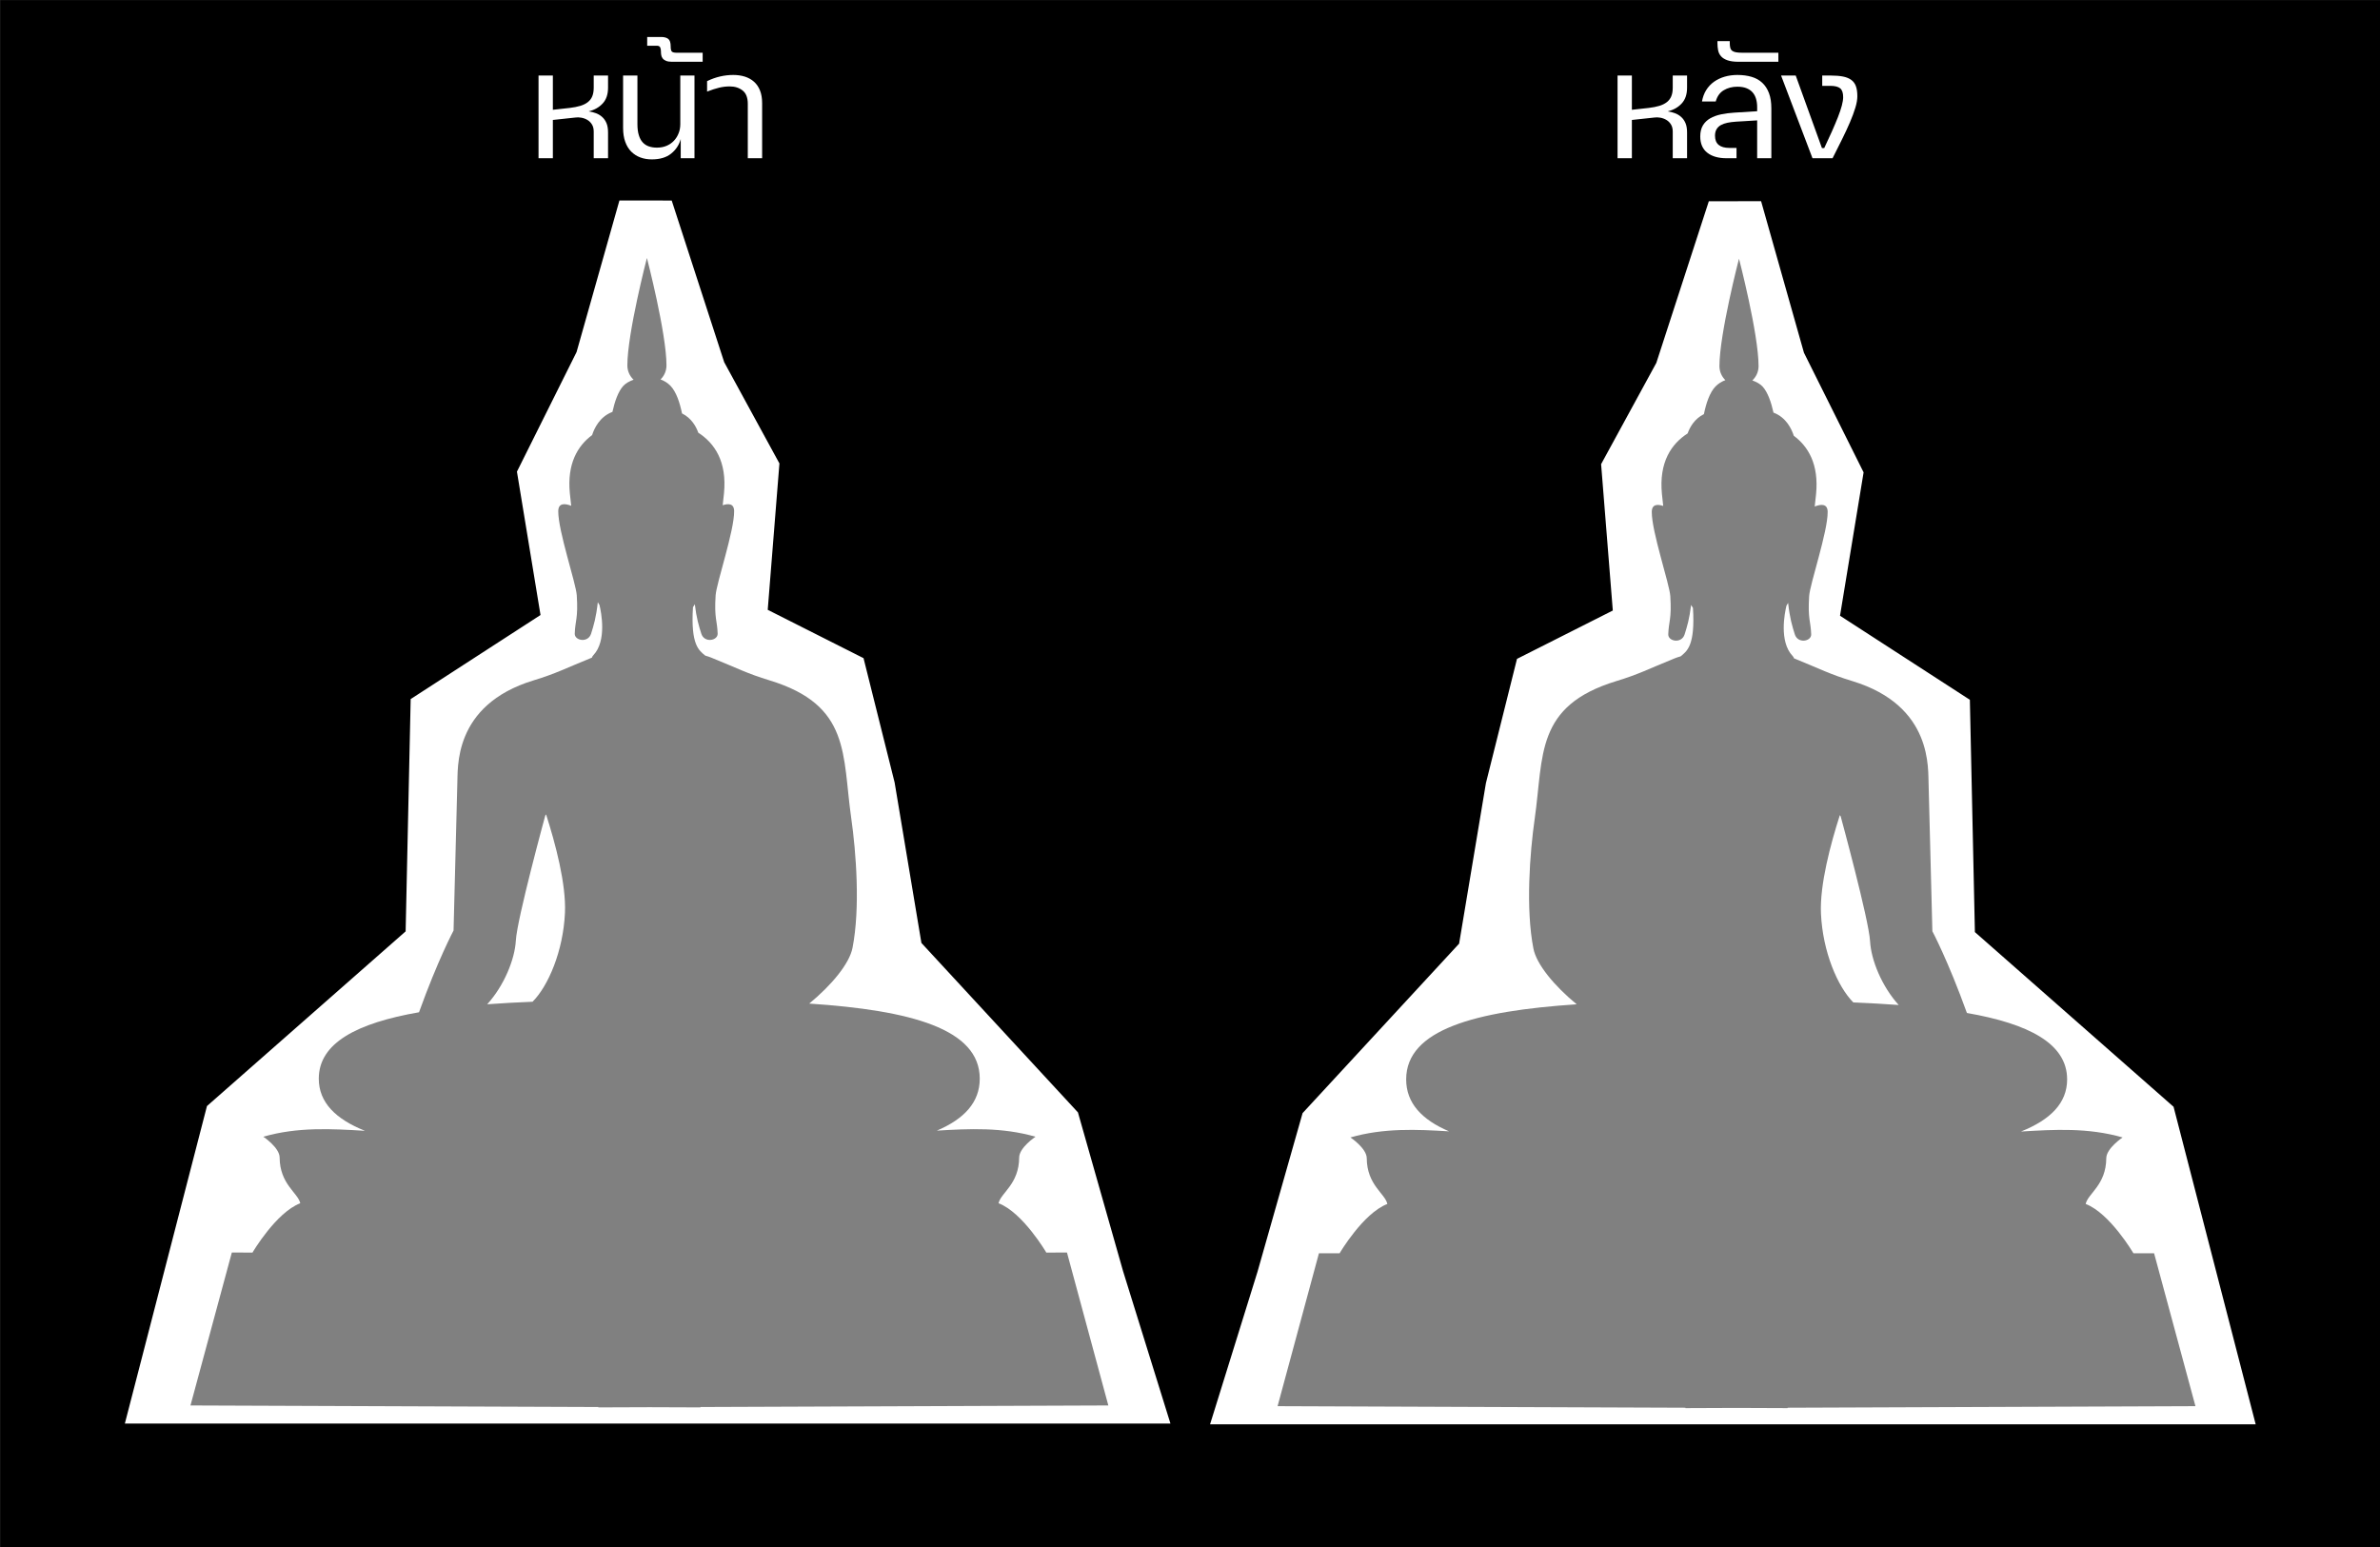
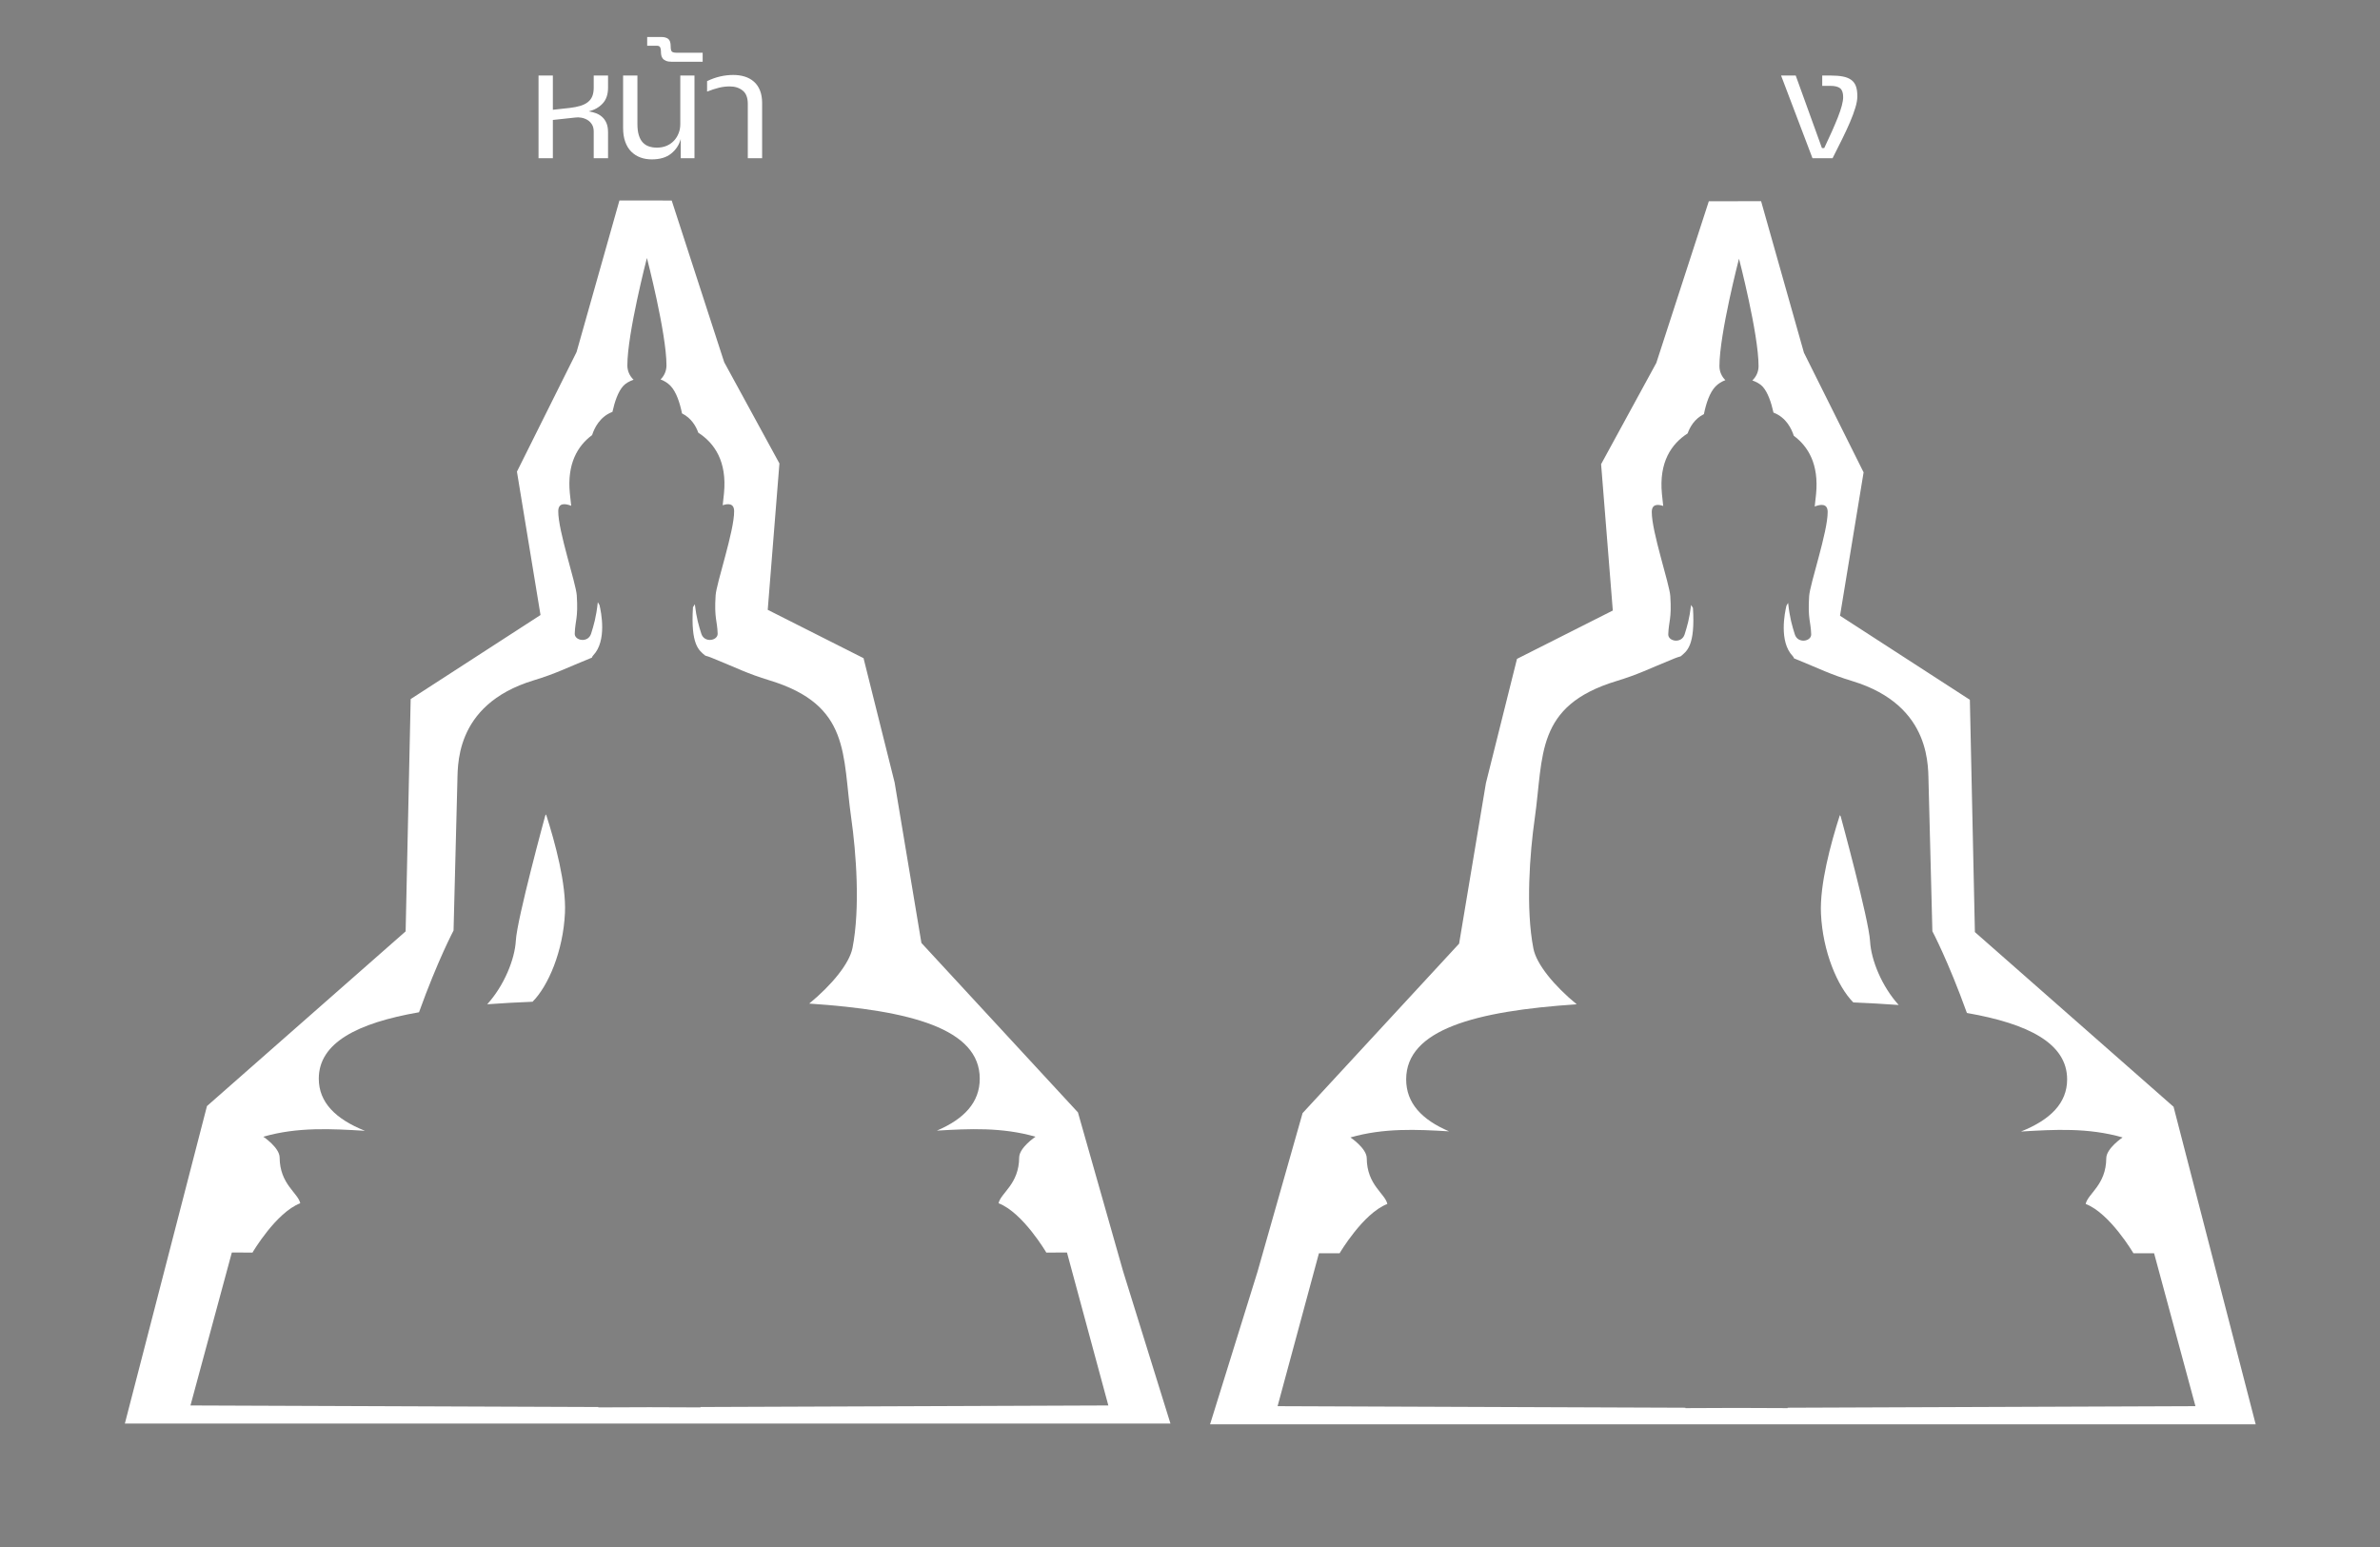
<svg xmlns="http://www.w3.org/2000/svg" xmlns:ns1="http://www.serif.com/" width="100%" height="100%" viewBox="0 0 2000 1300" version="1.1" xml:space="preserve" style="fill-rule:evenodd;clip-rule:evenodd;stroke-linejoin:round;stroke-miterlimit:2;">
  <rect x="0" y="0" width="2000" height="1300" fill="#808080" stroke="none" />
  <g transform="matrix(0.971,0,0,0.971,-704.854,-288.698)">
    <g id="_6" ns1:id="6">
      <g id="MOVE">
        <g transform="matrix(1.03,0,0,1.03,726,297.353)">
-           <path d="M2000,0L2000,1300L0,1300L0,0L2000,0ZM359.965,587.346L355.733,782.529L188.803,929.312L119.809,1190.1L968.358,1190.1L930.553,1068.08L892.627,934.642L761.105,792.255L738.59,657.412L712.472,552.97L631.975,512.349L641.803,389.376L595.396,304.284L564.293,181.458L535.366,181.423L499.361,295.754L449.254,396.256L469.063,516.722L359.965,587.346ZM1643.04,587.948L1533.94,517.323L1553.75,396.857L1503.64,296.356L1467.63,180.025L1445.71,180.06L1401.6,304.885L1355.2,389.978L1361.03,512.95L1285.53,553.571L1259.41,658.013L1236.89,792.856L1106.37,935.243L1068.45,1068.69L1028.64,1190.7L1883.19,1190.7L1814.2,929.914L1647.27,783.13L1643.04,587.948Z" />
-         </g>
+           </g>
        <g transform="matrix(1.03,0,0,1.03,726,297.353)">
          <path d="M1655.04,587.948L1659.27,783.13L1826.2,929.914L1895.19,1196.7L1016.64,1196.7L1056.45,1068.69L1094.37,935.243L1225.89,792.856L1248.41,658.013L1274.53,553.571L1355.03,512.95L1345.2,389.978L1391.6,304.885L1435.71,169.06L1479.63,169.025L1515.64,296.356L1565.75,396.857L1545.94,517.323L1655.04,587.948ZM1500.92,508.92C1501.4,508.14 1501.87,507.344 1502.33,506.535C1503.72,519.288 1505.74,525.916 1507.95,532.958C1510.5,541.064 1521.9,538.908 1521.71,532.958C1521.35,521.798 1518.75,520.263 1520,500.852C1520.67,490.48 1535.71,446.711 1535.56,430.038C1535.49,422.899 1529.76,423.555 1524.68,425.543C1525.09,422.097 1525.47,418.613 1525.82,415.098C1528.27,390.124 1519.25,375.124 1507.11,366.125C1505.23,360.267 1500.72,350.885 1490.45,346.816C1490.32,346.764 1490.18,346.712 1490.04,346.66C1488.16,338.117 1485.25,329.477 1480.82,324.69C1478.9,322.62 1475.8,320.871 1472.27,319.617C1475.49,316.616 1477.5,312.341 1477.5,307.6C1477.5,280.515 1461.06,217.317 1461.06,217.317C1461.06,217.317 1444.63,280.515 1444.63,307.6C1444.63,312.216 1446.54,316.39 1449.61,319.376C1446.57,320.515 1443.7,322.233 1441.31,324.69C1436.41,329.73 1433.41,338.988 1431.58,347.922C1423.64,351.889 1419.77,358.859 1417.9,364.134C1404.35,372.854 1393.67,388.184 1396.31,415.098C1396.64,418.456 1397,421.786 1397.39,425.082C1392.67,423.5 1387.84,423.488 1387.78,430.038C1387.63,446.711 1402.67,490.48 1403.34,500.852C1404.59,520.263 1401.99,521.798 1401.63,532.958C1401.44,538.908 1412.84,541.064 1415.39,532.958C1417.49,526.242 1419.43,519.902 1420.81,508.267C1421.32,509.119 1421.85,509.955 1422.37,510.773C1424.37,542.509 1417.33,547.085 1412,551.458C1410.31,551.913 1408.62,552.473 1406.94,553.153C1384.21,562.375 1377.09,566.417 1357.99,572.24C1289.68,593.059 1296.99,634.689 1289.45,687.547C1285.24,717.018 1281.76,763.56 1288.33,797.034C1290.91,810.175 1305.74,828.224 1324.68,843.806C1239.27,849.482 1181.41,865.06 1181.41,906.901C1181.41,926.812 1194.51,940.776 1217.45,950.555C1190.17,948.923 1162.65,947.603 1134.57,955.677C1134.57,955.677 1148.23,964.786 1148.29,973.138C1148.43,995.696 1163.76,1002.82 1165.6,1011.57C1145.25,1019.32 1125.49,1052.98 1125.49,1052.98L1126.13,1053L1108.12,1052.98L1073.37,1181.47L1416.05,1182.78L1416.05,1183.11L1458.98,1182.94L1501.9,1183.11L1501.9,1182.78L1844.58,1181.47L1809.83,1052.98L1791.82,1053L1792.46,1052.98C1792.46,1052.98 1772.7,1019.32 1752.35,1011.57C1754.19,1002.82 1769.52,995.696 1769.66,973.138C1769.72,964.786 1783.38,955.677 1783.38,955.677C1754.44,947.354 1726.09,949.014 1697.98,950.706C1722.62,940.876 1736.77,926.849 1736.77,906.901C1736.77,876.774 1704.49,860.153 1652.56,851.096C1636.66,807.01 1623.54,782.427 1623.54,782.427L1620.38,659.173C1619.68,646.825 1624.61,593.059 1556.31,572.24C1537.2,566.417 1530.09,562.375 1507.36,553.153L1507.28,553.121C1507.12,552.456 1506.73,551.779 1506.08,551.096C1494.59,538.992 1499.47,514.928 1500.92,508.92ZM1557.14,842.256C1543.88,828.929 1531.41,799.644 1529.93,767.637C1528.81,743.397 1538.04,708.994 1545.81,684.852L1546.49,685.86C1546.49,685.86 1570.2,772.714 1571.19,790.811C1572.06,806.617 1581.02,828.698 1595.25,844.391C1583.09,843.488 1570.36,842.79 1557.14,842.256Z" style="fill:white;" />
        </g>
        <g transform="matrix(2.485,0,0,2.485,-2416.07,-4314.03)">
-           <path d="M1846.93,1901.5C1846.93,1900.5 1846.72,1899.67 1846.3,1899C1845.89,1898.34 1845.35,1897.81 1844.7,1897.43C1844.06,1897.05 1843.36,1896.79 1842.61,1896.66C1841.86,1896.52 1841.15,1896.51 1840.49,1896.61L1832.7,1897.45L1832.7,1910.78L1827.71,1910.78L1827.71,1881.98L1832.7,1881.98L1832.7,1893.91L1838.59,1893.26C1839.99,1893.1 1841.21,1892.85 1842.26,1892.54C1843.31,1892.22 1844.18,1891.79 1844.88,1891.24C1845.58,1890.69 1846.09,1890.01 1846.43,1889.19C1846.76,1888.38 1846.93,1887.39 1846.93,1886.22L1846.93,1881.98L1851.92,1881.98L1851.92,1886.22C1851.92,1888.55 1851.29,1890.39 1850.02,1891.74C1848.76,1893.09 1847.14,1893.99 1845.18,1894.46C1846.08,1894.59 1846.93,1894.81 1847.73,1895.11C1848.52,1895.41 1849.24,1895.84 1849.87,1896.41C1850.5,1896.97 1851,1897.69 1851.37,1898.55C1851.74,1899.42 1851.92,1900.5 1851.92,1901.8L1851.92,1910.78L1846.93,1910.78L1846.93,1901.5Z" style="fill:white;fill-rule:nonzero;" />
-           <path d="M1881.27,1910.78L1876.33,1910.78L1876.33,1897.6L1868.89,1898.05C1867.83,1898.12 1866.85,1898.25 1865.97,1898.43C1865.09,1898.61 1864.32,1898.89 1863.67,1899.25C1863.03,1899.62 1862.53,1900.1 1862.18,1900.7C1861.83,1901.3 1861.65,1902.05 1861.65,1902.95C1861.65,1905.77 1863.33,1907.19 1866.69,1907.19L1869.14,1907.19L1869.14,1910.78L1865.65,1910.78C1862.82,1910.78 1860.59,1910.14 1858.96,1908.86C1857.33,1907.58 1856.51,1905.69 1856.51,1903.19C1856.51,1901.66 1856.82,1900.38 1857.43,1899.35C1858.05,1898.32 1858.9,1897.5 1859.98,1896.88C1861.06,1896.27 1862.31,1895.81 1863.72,1895.51C1865.14,1895.21 1866.64,1895.01 1868.24,1894.91L1876.33,1894.41L1876.33,1892.96C1876.33,1891.93 1876.2,1890.98 1875.95,1890.12C1875.7,1889.25 1875.31,1888.5 1874.76,1887.87C1874.21,1887.24 1873.5,1886.75 1872.63,1886.4C1871.77,1886.05 1870.7,1885.87 1869.44,1885.87C1867.64,1885.87 1866.06,1886.28 1864.7,1887.1C1863.33,1887.91 1862.4,1889.22 1861.9,1891.02L1857.11,1891.02C1857.38,1889.52 1857.87,1888.19 1858.58,1887.05C1859.3,1885.9 1860.2,1884.93 1861.3,1884.15C1862.4,1883.37 1863.64,1882.78 1865.02,1882.38C1866.4,1881.98 1867.88,1881.78 1869.44,1881.78C1871.27,1881.78 1872.92,1882 1874.38,1882.43C1875.85,1882.86 1877.09,1883.55 1878.1,1884.5C1879.12,1885.45 1879.9,1886.65 1880.45,1888.12C1881,1889.58 1881.27,1891.35 1881.27,1893.41L1881.27,1910.78Z" style="fill:white;fill-rule:nonzero;" />
-           <path d="M1883.72,1874.04L1883.72,1877.19L1869.89,1877.19C1868.26,1877.19 1866.95,1877.01 1865.97,1876.66C1864.99,1876.31 1864.24,1875.84 1863.72,1875.24C1863.21,1874.64 1862.88,1873.95 1862.73,1873.17C1862.58,1872.39 1862.5,1871.55 1862.5,1870.65L1862.5,1870L1866.79,1870L1866.79,1870.65C1866.79,1871.31 1866.85,1871.87 1866.97,1872.32C1867.09,1872.77 1867.31,1873.12 1867.64,1873.37C1867.98,1873.62 1868.42,1873.79 1868.99,1873.89C1869.56,1873.99 1870.29,1874.04 1871.19,1874.04L1883.72,1874.04Z" style="fill:white;fill-rule:nonzero;" />
          <path d="M1901.99,1881.98C1903.65,1881.98 1905.07,1882.1 1906.23,1882.33C1907.39,1882.56 1908.35,1882.95 1909.1,1883.5C1909.85,1884.05 1910.39,1884.78 1910.72,1885.7C1911.06,1886.61 1911.22,1887.79 1911.22,1889.22C1911.22,1890.35 1910.99,1891.68 1910.52,1893.21C1910.06,1894.74 1909.43,1896.42 1908.65,1898.25C1907.87,1900.08 1906.95,1902.06 1905.9,1904.17C1904.86,1906.28 1903.75,1908.49 1902.59,1910.78L1895.6,1910.78L1884.66,1881.98L1889.76,1881.98L1898.89,1907.24L1899.69,1907.24C1901.65,1903.14 1903.24,1899.56 1904.46,1896.48C1905.67,1893.4 1906.28,1891.08 1906.28,1889.52C1906.28,1888.02 1905.93,1886.99 1905.23,1886.42C1904.53,1885.86 1903.38,1885.57 1901.79,1885.57L1898.99,1885.57L1898.99,1881.98L1901.99,1881.98Z" style="fill:white;fill-rule:nonzero;" />
        </g>
        <g transform="matrix(1.03,0,0,1.03,726,297.353)">
          <path d="M344.965,587.346L454.063,516.722L434.254,396.256L484.361,295.754L520.366,168.423L564.293,168.458L608.396,304.284L654.803,389.376L644.975,512.349L725.472,552.97L751.59,657.412L774.105,792.255L905.627,934.642L943.553,1068.08L983.358,1196.1L104.809,1196.1L173.803,929.312L340.733,782.529L344.965,587.346ZM503.612,508.318C505.063,514.326 509.943,538.391 498.452,550.494C497.803,551.178 497.411,551.854 497.254,552.519L497.174,552.552C474.439,561.774 467.325,565.815 448.22,571.638C379.918,592.457 384.854,646.223 384.153,658.571L380.994,781.826C380.994,781.826 367.866,806.409 351.973,850.494C300.042,859.552 267.761,876.173 267.761,906.299C267.761,926.247 281.914,940.274 306.553,950.104C278.442,948.412 250.094,946.753 221.147,955.076C221.147,955.076 234.813,964.184 234.867,972.536C235.011,995.095 250.337,1002.22 252.184,1010.97C231.827,1018.72 212.071,1052.38 212.071,1052.38L212.716,1052.4L194.698,1052.38L159.948,1180.87L502.631,1182.18L502.631,1182.5L545.556,1182.34L588.48,1182.5L588.48,1182.18L931.164,1180.87L896.413,1052.38L878.396,1052.4L879.04,1052.38C879.04,1052.38 859.284,1018.72 838.927,1010.97C840.774,1002.22 856.1,995.095 856.244,972.536C856.298,964.184 869.964,955.076 869.964,955.076C841.882,947.001 814.364,948.322 787.078,949.953C810.019,940.174 823.123,926.21 823.123,906.299C823.123,864.459 765.259,848.881 679.848,843.204C698.786,827.622 713.624,809.574 716.204,796.432C722.775,762.958 719.29,716.416 715.084,686.946C707.539,634.088 714.845,592.457 646.543,571.638C627.438,565.815 620.324,561.774 597.589,552.552C595.913,551.872 594.223,551.312 592.528,550.857C587.203,546.483 580.158,541.907 582.157,510.171C582.686,509.353 583.206,508.517 583.717,507.665C585.096,519.301 587.036,525.64 589.144,532.357C591.688,540.463 603.088,538.307 602.899,532.357C602.544,521.196 599.937,519.661 601.189,500.251C601.858,489.878 616.902,446.11 616.75,429.436C616.69,422.886 611.855,422.898 607.136,424.481C607.53,421.185 607.891,417.855 608.221,414.497C610.864,387.582 600.18,372.252 586.629,363.533C584.761,358.257 580.886,351.287 572.954,347.32C571.123,338.386 568.12,329.128 563.218,324.088C560.829,321.632 557.957,319.913 554.925,318.775C557.994,315.788 559.901,311.614 559.901,306.998C559.901,279.913 543.466,216.715 543.466,216.715C543.466,216.715 527.032,279.913 527.032,306.998C527.032,311.74 529.044,316.015 532.26,319.016C528.734,320.269 525.634,322.018 523.715,324.088C519.277,328.875 516.373,337.516 514.489,346.058C514.349,346.11 514.213,346.162 514.08,346.215C503.811,350.284 499.297,359.666 497.421,365.523C485.281,374.523 476.259,389.522 478.712,414.497C479.057,418.011 479.437,421.495 479.852,424.941C474.774,422.954 469.038,422.298 468.973,429.436C468.82,446.11 483.864,489.878 484.533,500.251C485.785,519.661 483.178,521.196 482.823,532.357C482.634,538.307 494.034,540.463 496.578,532.357C498.788,525.314 500.814,518.687 502.202,505.934C502.664,506.743 503.134,507.538 503.612,508.318ZM447.386,841.655C434.175,842.189 421.443,842.886 409.279,843.79C423.508,828.096 432.471,806.015 433.336,790.209C434.327,772.112 458.043,685.259 458.043,685.259L458.725,684.251C466.488,708.392 475.721,742.795 474.598,767.036C473.116,799.042 460.652,828.327 447.386,841.655Z" style="fill:white;" />
        </g>
        <g transform="matrix(2.485,0,0,2.485,-3354.66,-4314.03)">
          <path d="M1848.85,1901.5C1848.85,1900.5 1848.64,1899.67 1848.22,1899C1847.81,1898.34 1847.28,1897.81 1846.63,1897.43C1845.98,1897.05 1845.28,1896.79 1844.53,1896.66C1843.78,1896.52 1843.07,1896.51 1842.41,1896.61L1834.62,1897.45L1834.62,1910.78L1829.63,1910.78L1829.63,1881.98L1834.62,1881.98L1834.62,1893.91L1840.51,1893.26C1841.91,1893.1 1843.13,1892.85 1844.18,1892.54C1845.23,1892.22 1846.1,1891.79 1846.8,1891.24C1847.5,1890.69 1848.02,1890.01 1848.35,1889.19C1848.68,1888.38 1848.85,1887.39 1848.85,1886.22L1848.85,1881.98L1853.84,1881.98L1853.84,1886.22C1853.84,1888.55 1853.21,1890.39 1851.94,1891.74C1850.68,1893.09 1849.06,1893.99 1847.1,1894.46C1848,1894.59 1848.85,1894.81 1849.65,1895.11C1850.44,1895.41 1851.16,1895.84 1851.79,1896.41C1852.43,1896.97 1852.92,1897.69 1853.29,1898.55C1853.66,1899.42 1853.84,1900.5 1853.84,1901.8L1853.84,1910.78L1848.85,1910.78L1848.85,1901.5Z" style="fill:white;fill-rule:nonzero;" />
          <path d="M1883.94,1910.78L1879.15,1910.78L1879.15,1904.09C1878.58,1906.16 1877.47,1907.85 1875.8,1909.18C1874.14,1910.52 1871.89,1911.18 1869.07,1911.18C1867.63,1911.18 1866.31,1910.96 1865.1,1910.51C1863.88,1910.06 1862.83,1909.38 1861.93,1908.49C1861.03,1907.59 1860.33,1906.45 1859.83,1905.07C1859.33,1903.69 1859.08,1902.06 1859.08,1900.2L1859.08,1881.98L1864.07,1881.98L1864.07,1898.9C1864.07,1900.4 1864.23,1901.67 1864.55,1902.72C1864.86,1903.77 1865.32,1904.62 1865.92,1905.27C1866.52,1905.92 1867.24,1906.38 1868.07,1906.66C1868.9,1906.95 1869.83,1907.09 1870.86,1907.09C1872.13,1907.09 1873.26,1906.87 1874.26,1906.44C1875.26,1906.01 1876.1,1905.42 1876.8,1904.67C1877.5,1903.92 1878.04,1903.05 1878.42,1902.07C1878.81,1901.09 1879,1900.03 1879,1898.9L1879,1881.98L1883.94,1881.98L1883.94,1910.78Z" style="fill:white;fill-rule:nonzero;" />
          <path d="M1886.79,1874.04L1886.79,1877.19L1876.1,1877.19C1875.24,1877.19 1874.55,1877.08 1874.03,1876.86C1873.52,1876.65 1873.12,1876.36 1872.86,1876.01C1872.59,1875.66 1872.43,1875.27 1872.36,1874.84C1872.29,1874.41 1872.26,1873.99 1872.26,1873.59C1872.26,1872.99 1872.17,1872.51 1871.99,1872.15C1871.8,1871.78 1871.41,1871.6 1870.81,1871.6L1867.47,1871.6L1867.47,1868.55L1872.31,1868.55C1873.41,1868.55 1874.24,1868.78 1874.81,1869.23C1875.37,1869.67 1875.65,1870.53 1875.65,1871.8C1875.65,1872.8 1875.8,1873.42 1876.1,1873.67C1876.4,1873.92 1876.94,1874.04 1877.7,1874.04L1886.79,1874.04Z" style="fill:white;fill-rule:nonzero;" />
          <path d="M1897.47,1881.78C1898.9,1881.78 1900.23,1881.97 1901.46,1882.35C1902.69,1882.74 1903.76,1883.33 1904.66,1884.13C1905.56,1884.92 1906.26,1885.94 1906.75,1887.17C1907.25,1888.4 1907.5,1889.87 1907.5,1891.56L1907.5,1910.78L1902.51,1910.78L1902.51,1891.86C1902.51,1889.7 1901.91,1888.14 1900.71,1887.2C1899.52,1886.25 1898.02,1885.77 1896.22,1885.77C1894.96,1885.77 1893.71,1885.92 1892.48,1886.22C1891.25,1886.52 1889.87,1886.97 1888.33,1887.57L1888.33,1883.93C1891.26,1882.5 1894.31,1881.78 1897.47,1881.78Z" style="fill:white;fill-rule:nonzero;" />
        </g>
      </g>
    </g>
  </g>
</svg>